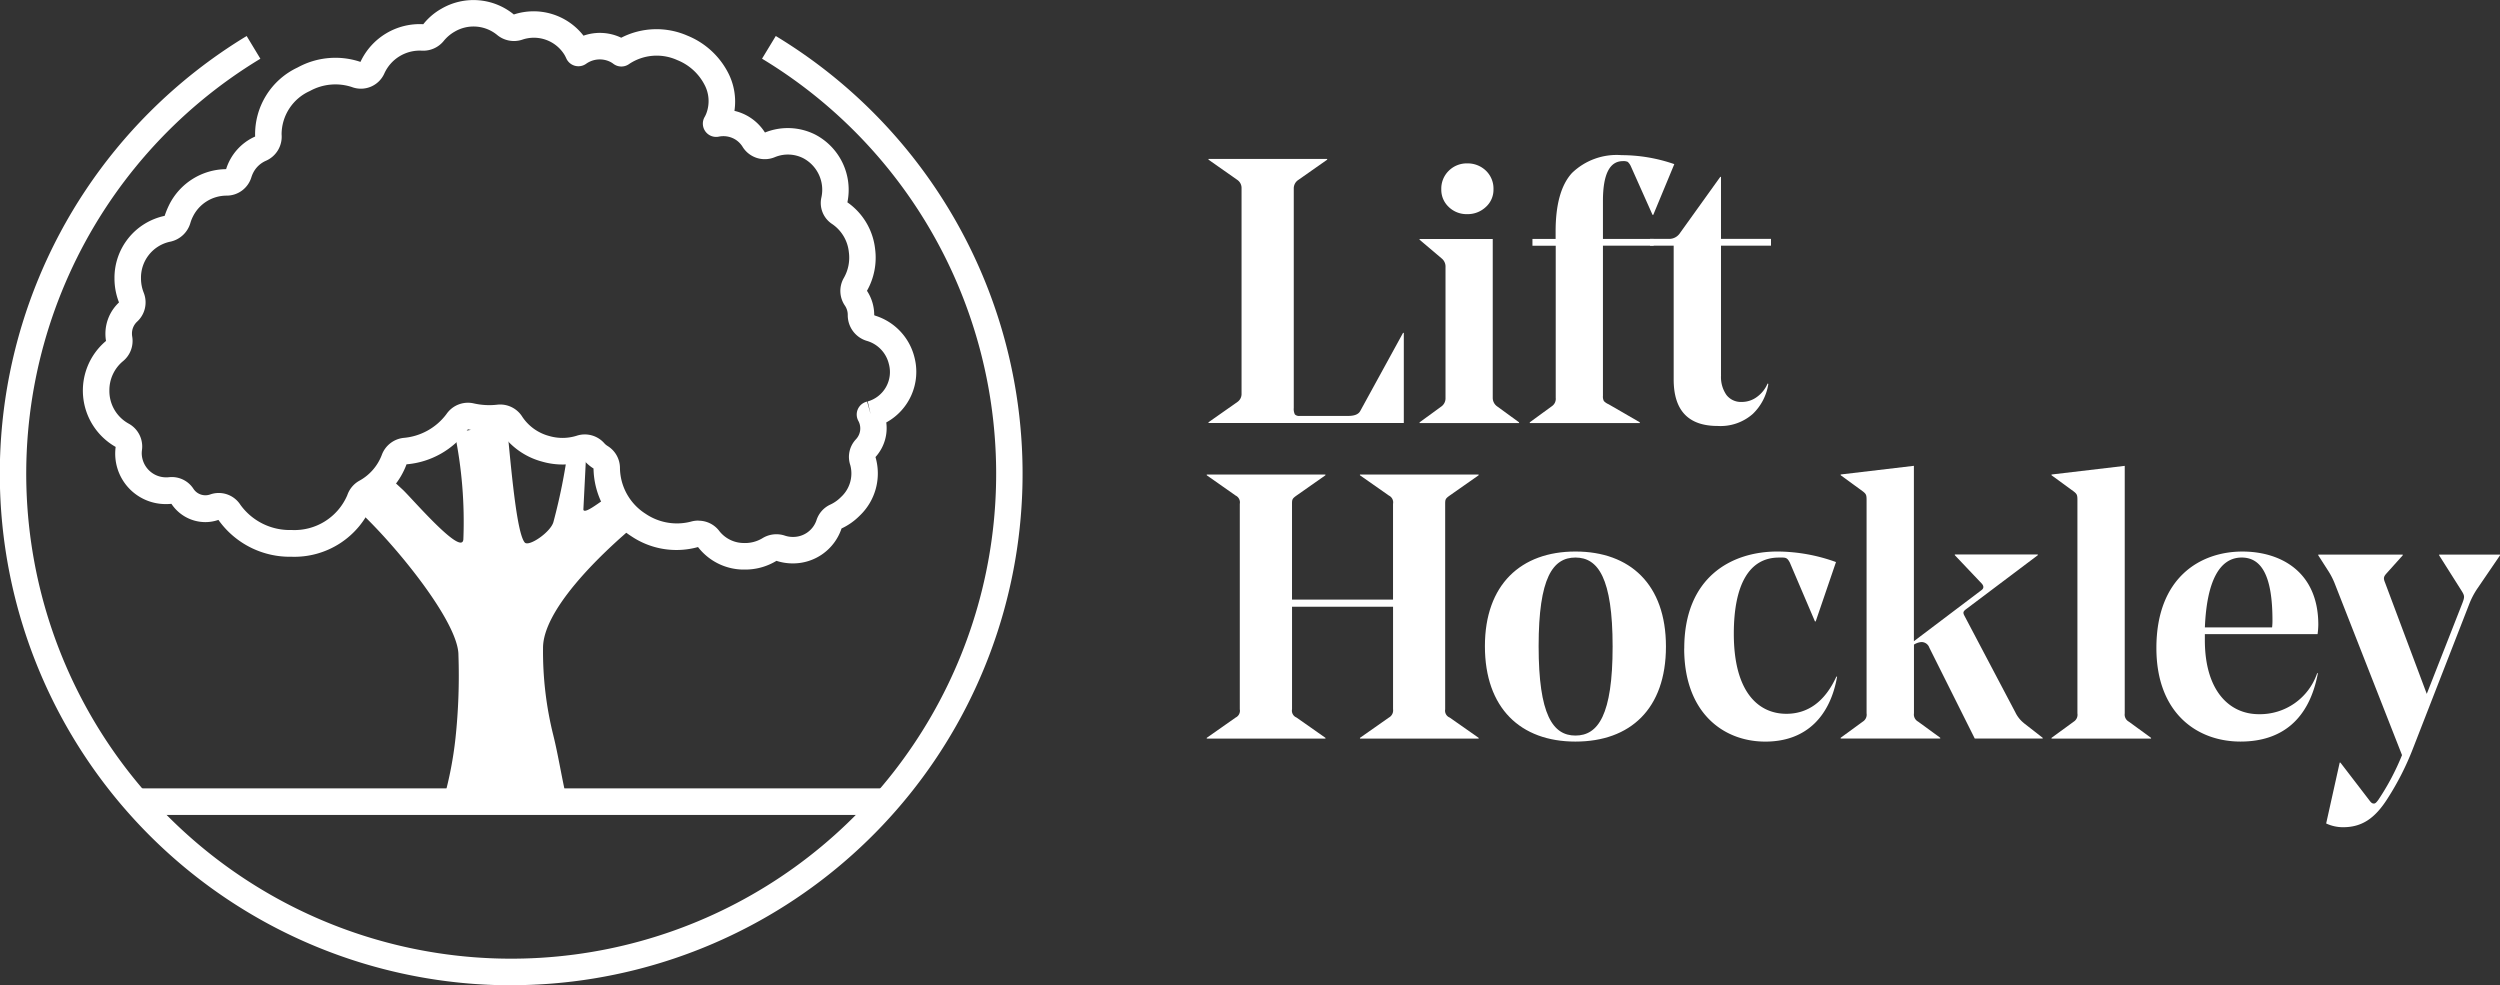
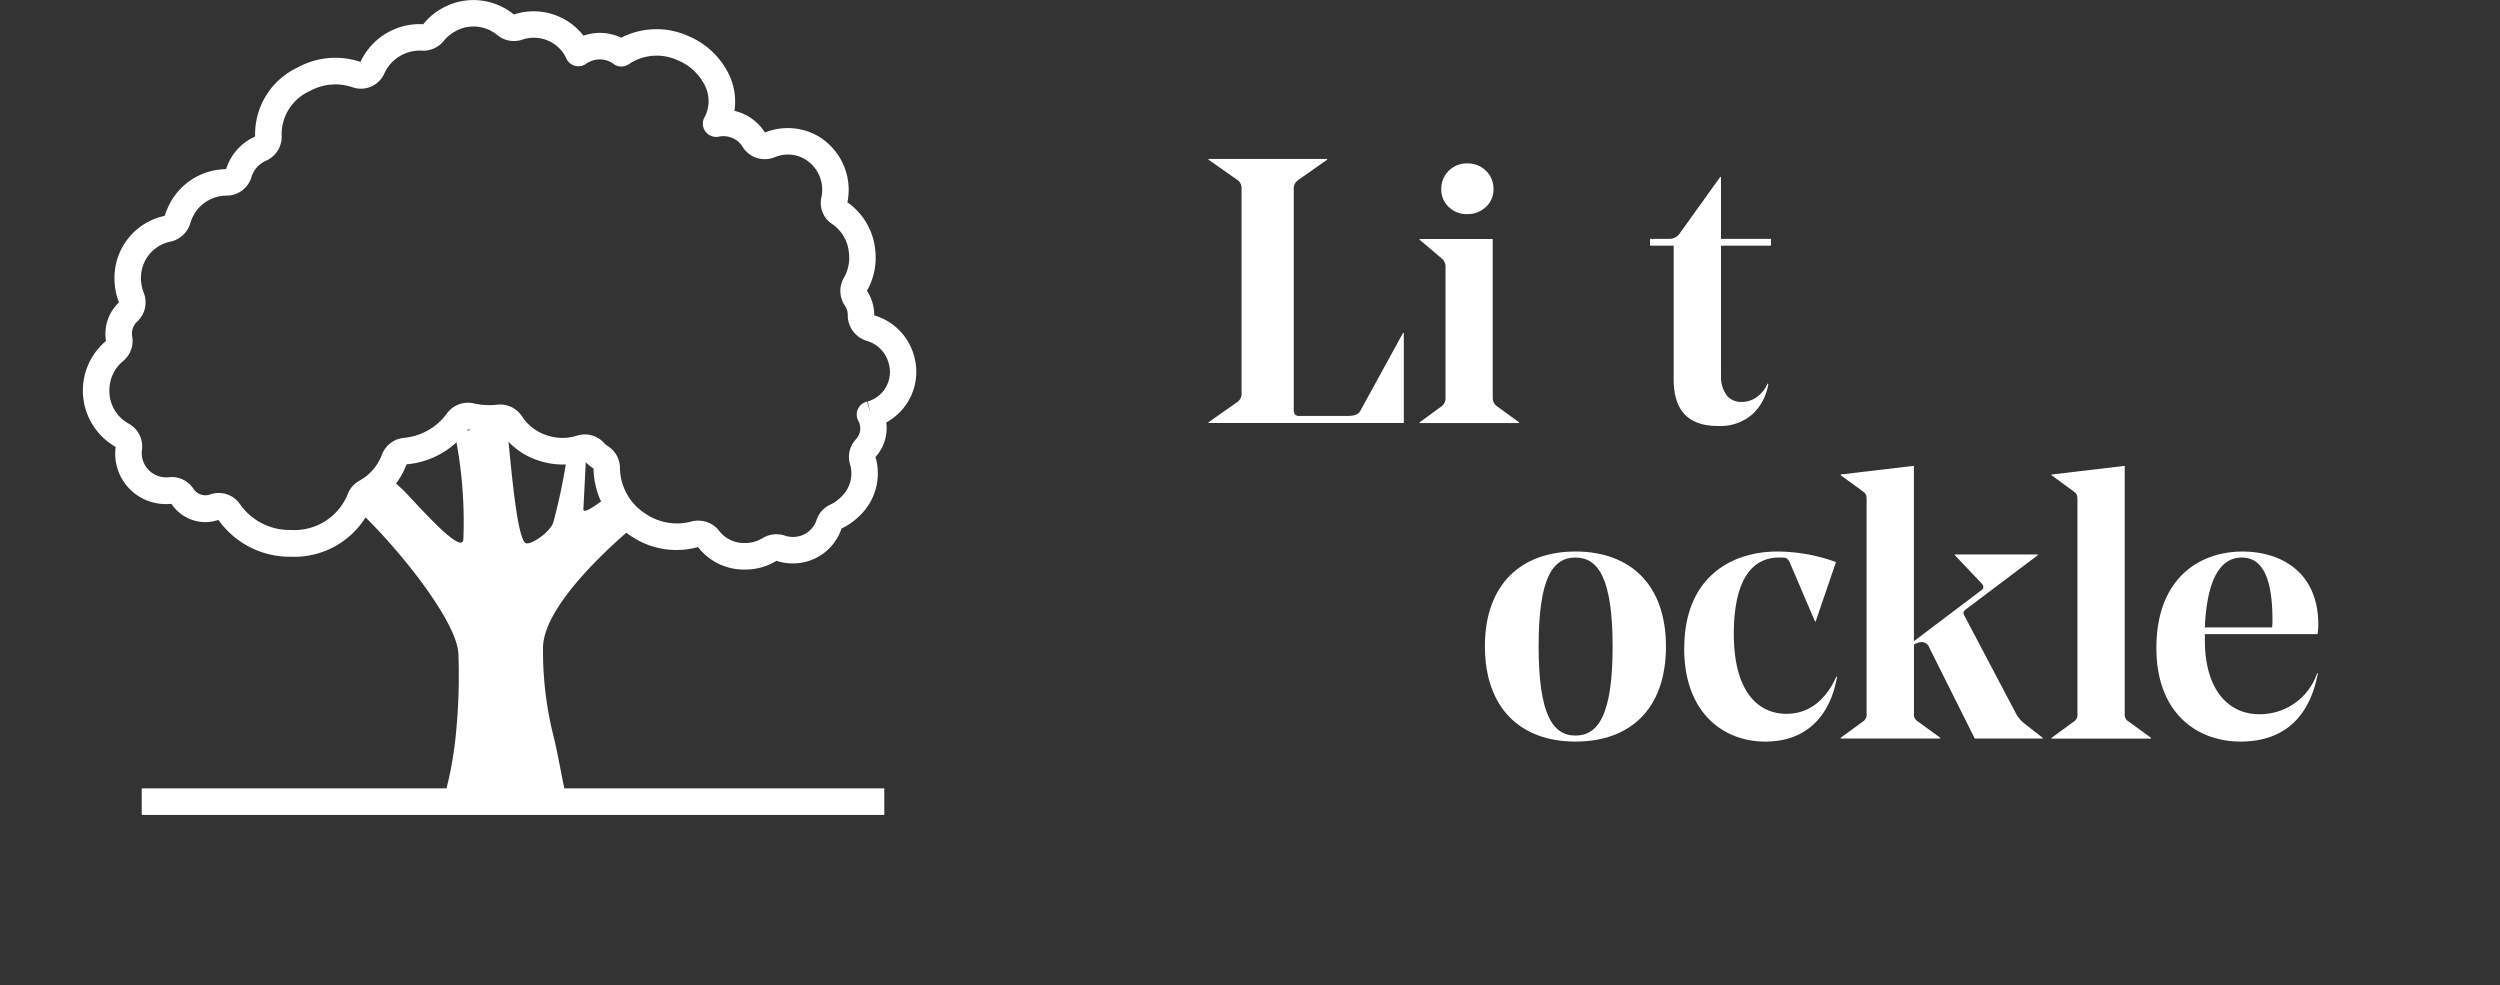
<svg xmlns="http://www.w3.org/2000/svg" id="Lift_Hockley" data-name="Lift Hockley" width="195.012" height="76.857" viewBox="0 0 195.012 76.857">
  <rect x="0" y="0" width="195.012" height="76.857" fill="#333333" stroke="none" />
  <path id="Path_1102" data-name="Path 1102" d="M371.533,208.579v-.058l2.255-1.583a.755.755,0,0,0,.323-.643V190.267a.761.761,0,0,0-.323-.646l-2.255-1.583v-.058h9.258v.058l-2.255,1.583a.786.786,0,0,0-.352.646v17.142a.954.954,0,0,0,.086.5.468.468,0,0,0,.381.118h3.78c.489,0,.8-.128.937-.381l3.342-6.1h.058v7.033H371.53Z" transform="translate(-277.264 -175.583)" fill="#fff" />
  <path id="Path_1103" data-name="Path 1103" d="M425.3,192.473a1.827,1.827,0,0,1-.585-1.378,1.95,1.95,0,0,1,.585-1.452,1.981,1.981,0,0,1,1.436-.572,2.048,2.048,0,0,1,1.465.572,1.94,1.94,0,0,1,.585,1.452,1.808,1.808,0,0,1-.6,1.378,2.056,2.056,0,0,1-1.452.556,2,2,0,0,1-1.436-.556h0Zm3.428,2.491v12.4a.811.811,0,0,0,.323.646l1.73,1.26v.058H423.02v-.058l1.73-1.26a.783.783,0,0,0,.294-.646v-10.2a.815.815,0,0,0-.294-.675l-1.73-1.465v-.058h5.715Z" transform="translate(-312.287 -176.325)" fill="#fff" />
-   <path id="Path_1104" data-name="Path 1104" d="M450.1,193.6h1.816v-.585q0-3.166,1.276-4.557a5.013,5.013,0,0,1,3.882-1.391,12.552,12.552,0,0,1,4.1.7l-1.641,3.956h-.058l-1.7-3.809a1.066,1.066,0,0,0-.233-.323.8.8,0,0,0-.381-.058q-1.554,0-1.554,3.105V193.6h3.956v.528h-3.956v11.721a.755.755,0,0,0,.074.4,1.12,1.12,0,0,0,.368.249l2.434,1.407v.058H449.9v-.058l1.73-1.26a.693.693,0,0,0,.294-.646V194.131h-1.816V193.6h0Z" transform="translate(-330.57 -174.964)" fill="#fff" />
  <path id="Path_1105" data-name="Path 1105" d="M484.769,207.845a2.433,2.433,0,0,0,.425,1.538,1.422,1.422,0,0,0,1.186.54,1.976,1.976,0,0,0,1.215-.409,2.483,2.483,0,0,0,.806-1.027l.058.029a4.1,4.1,0,0,1-1.215,2.344,3.8,3.8,0,0,1-2.741.937q-3.43,0-3.428-3.633V197.733H479.23v-.528h1.493a1,1,0,0,0,.79-.381l3.195-4.455h.058v4.835h3.9v.528h-3.9v10.109h0Z" transform="translate(-350.52 -178.57)" fill="#fff" />
-   <path id="Path_1106" data-name="Path 1106" d="M389.71,283.272a.577.577,0,0,0,.352.646l2.258,1.583v.058h-9.258V285.5l2.258-1.583a.635.635,0,0,0,.323-.646v-8h-7.88v8a.577.577,0,0,0,.352.646l2.255,1.583v.058H371.11V285.5l2.255-1.583a.59.59,0,0,0,.323-.646V267.247a.592.592,0,0,0-.323-.646l-2.255-1.583v-.058h9.258v.058l-2.255,1.583c-.323.233-.352.294-.352.646v7.471h7.88v-7.471a.592.592,0,0,0-.323-.646l-2.258-1.583v-.058h9.258v.058l-2.258,1.583c-.323.233-.352.294-.352.646v16.026h0Z" transform="translate(-276.978 -227.945)" fill="#fff" />
  <path id="Path_1107" data-name="Path 1107" d="M443.149,291.124c0,5.36,1.113,6.972,2.872,6.972s2.9-1.583,2.9-6.943-1.142-6.943-2.9-6.943-2.872,1.554-2.872,6.914Zm-4.19,0c0-4.807,2.814-7.384,7.061-7.384s7.061,2.549,7.061,7.413-2.782,7.413-7.061,7.413-7.061-2.606-7.061-7.442Z" transform="translate(-323.129 -240.719)" fill="#fff" />
  <path id="Path_1108" data-name="Path 1108" d="M487.573,291.3c0-5.568,3.691-7.56,7.266-7.56a13.56,13.56,0,0,1,4.57.822l-1.583,4.631h-.058l-1.964-4.6c-.147-.262-.233-.381-.556-.381h-.294c-2.315,0-3.515,2.111-3.515,5.948,0,4.57,1.935,6.239,4.1,6.239,1.641,0,2.987-.908,3.9-2.9h.058c-.528,3.019-2.344,5.069-5.6,5.069s-6.329-2.226-6.329-7.266h0Z" transform="translate(-356.193 -240.719)" fill="#fff" />
  <path id="Path_1109" data-name="Path 1109" d="M540.025,282.914l1.465,1.142v.058h-5.3l-3.544-7.09a.646.646,0,0,0-.614-.438,1.265,1.265,0,0,0-.585.2v5.36a.631.631,0,0,0,.323.646l1.727,1.26v.058H525.73v-.058l1.727-1.26a.638.638,0,0,0,.294-.646V265.507c0-.381-.029-.47-.294-.675l-1.727-1.26v-.058l5.712-.675v13.681l5.274-3.985c.2-.147.176-.323.029-.5l-2.111-2.226v-.058h6.476v.058L535.542,274c-.233.176-.294.262-.176.5l3.985,7.56a2.423,2.423,0,0,0,.675.851h0Z" transform="translate(-382.149 -226.503)" fill="#fff" />
  <path id="Path_1110" data-name="Path 1110" d="M582.872,282.16a.631.631,0,0,0,.323.646l1.73,1.26v.058H577.16v-.058l1.727-1.26a.638.638,0,0,0,.294-.646V265.517c0-.381-.029-.47-.294-.675l-1.727-1.26v-.058l5.712-.675v19.307h0Z" transform="translate(-417.132 -226.51)" fill="#fff" />
  <path id="Path_1111" data-name="Path 1111" d="M606.52,289.666h5.245a4.429,4.429,0,0,0,.029-.556c0-3.339-.79-4.893-2.4-4.893-1.73,0-2.725,1.845-2.872,5.45Zm0,.528v.47c0,3.9,1.874,5.772,4.218,5.772a4.709,4.709,0,0,0,4.541-3.195h.058c-.675,3.6-2.814,5.331-6.035,5.331-3.4,0-6.562-2.226-6.562-7.295,0-5.507,3.428-7.528,6.71-7.528,2.958,0,5.92,1.554,5.92,5.712a5.821,5.821,0,0,1-.057.732h-8.788Z" transform="translate(-434.531 -240.726)" fill="#fff" />
-   <path id="Path_1112" data-name="Path 1112" d="M642.837,305.463l1.055-4.746h.058l2.226,2.9c.147.2.233.294.381.294.115,0,.2-.086.352-.294a19.018,19.018,0,0,0,1.845-3.486l-5.274-13.448a5.783,5.783,0,0,0-.528-.995l-.732-1.142v-.058h6.591v.058l-1.289,1.436c-.2.233-.233.352-.09.7l3.252,8.673,2.782-7.09c.176-.47.176-.556-.058-.937l-1.759-2.782v-.058H656.4v.058l-1.759,2.578a6.088,6.088,0,0,0-.646,1.231l-4.394,11.28a21.651,21.651,0,0,1-1.964,3.866c-1,1.583-2.021,2.255-3.486,2.255a3.109,3.109,0,0,1-1.318-.294h0Z" transform="translate(-461.385 -241.229)" fill="#fff" />
  <path id="Path_1113" data-name="Path 1113" d="M186.19,260.85a8.7,8.7,0,0,1-1.666-1.436,2.071,2.071,0,0,1-.477-.784l-.774.617c-.336.2-1.484,1.113-1.535.726l.249-4.935a2.07,2.07,0,0,1-.911.2,2.219,2.219,0,0,1-.521-.061,45.843,45.843,0,0,1-1.151,5.76c-.214.8-1.938,1.976-2.245,1.6-.579-.707-.985-4.931-1.337-8.686-.035-.006-.074-.01-.109-.016a1.569,1.569,0,0,1-.732-.224,2.267,2.267,0,0,1-.477.051,9.509,9.509,0,0,0-2.8.371,34.294,34.294,0,0,1,.672,8.27c-.115,1.35-4.03-3.23-4.724-3.876-.448-.416-.78-.72-1.036-.947a9.832,9.832,0,0,1-2.424,2.574c2.856,2.635,7.8,8.683,7.8,11.26a46.156,46.156,0,0,1-.23,6.492,29.1,29.1,0,0,1-.9,4.679h9.562c-.361-1.519-.649-3.374-1.033-4.912a26.979,26.979,0,0,1-.8-6.809c0-2.862,4.119-7.058,7.592-9.911h0Z" transform="translate(-136.232 -220.225)" fill="#fff" />
-   <path id="Path_1114" data-name="Path 1114" d="M116.65,232.048a39.9,39.9,0,0,1-28.213-68.109A40.065,40.065,0,0,1,96.01,158l1.071,1.772a37.822,37.822,0,0,0-7.183,59.12,37.828,37.828,0,1,0,46.314-59.123L137.284,158a39.9,39.9,0,0,1-20.637,74.042h0Z" transform="translate(-76.77 -155.191)" fill="#fff" />
  <path id="Path_1115" data-name="Path 1115" d="M145,189.834a2.023,2.023,0,0,1,1.641.825,2.438,2.438,0,0,0,1.877.915,2.623,2.623,0,0,0,1.474-.374,2.071,2.071,0,0,1,1.753-.2,1.944,1.944,0,0,0,.624.1,1.916,1.916,0,0,0,1.839-1.308,2.016,2.016,0,0,1,1.065-1.209,2.859,2.859,0,0,0,.844-.592,2.5,2.5,0,0,0,.726-2.494,2,2,0,0,1,.441-2.012c.013-.016.029-.032.042-.048a1.23,1.23,0,0,0,.154-1.375,1.034,1.034,0,0,1,.675-1.519l.275.982h0l-.227-.995a2.383,2.383,0,0,0,1.647-2.929h0a2.466,2.466,0,0,0-1.685-1.785,2.084,2.084,0,0,1-1.519-2.028,1.29,1.29,0,0,0-.211-.716,2.024,2.024,0,0,1-.093-2.178,3.18,3.18,0,0,0,.39-2,3.013,3.013,0,0,0-1.3-2.2,1.958,1.958,0,0,1-.841-2.082,2.784,2.784,0,0,0-1.423-3.057,2.653,2.653,0,0,0-2.2-.083,2.035,2.035,0,0,1-2.514-.784,1.73,1.73,0,0,0-.716-.665,1.786,1.786,0,0,0-1.154-.147,1.036,1.036,0,0,1-1.107-1.525,1.892,1.892,0,0,0,.125-.256,2.712,2.712,0,0,0-.147-2.3,4.1,4.1,0,0,0-2.108-1.89,3.873,3.873,0,0,0-3.739.294,1.036,1.036,0,0,1-1.241,0,1.54,1.54,0,0,0-.259-.163,1.843,1.843,0,0,0-1.88.163,1.036,1.036,0,0,1-1.541-.435c-.038-.086-.083-.173-.131-.259a2.8,2.8,0,0,0-3.31-1.19,2.055,2.055,0,0,1-1.973-.39,2.9,2.9,0,0,0-3.3-.233,3.026,3.026,0,0,0-.841.716,2.06,2.06,0,0,1-1.717.761,3.029,3.029,0,0,0-2.917,1.778,2,2,0,0,1-2.536,1.059,4.108,4.108,0,0,0-3.272.31,3.714,3.714,0,0,0-2.207,3.384,2.048,2.048,0,0,1-1.241,2.066,2.024,2.024,0,0,0-.982.943,2.4,2.4,0,0,0-.131.326,2.017,2.017,0,0,1-1.948,1.442,2.933,2.933,0,0,0-2.616,1.634,2.9,2.9,0,0,0-.2.508,2.082,2.082,0,0,1-1.605,1.458,2.863,2.863,0,0,0-2.245,2.849,3.038,3.038,0,0,0,.217,1.135,2.039,2.039,0,0,1-.531,2.258,1.263,1.263,0,0,0-.39.924,1.39,1.39,0,0,0,.019.227,2.041,2.041,0,0,1-.732,1.932,2.938,2.938,0,0,0-1.049,2.277,2.9,2.9,0,0,0,1.513,2.587,2.035,2.035,0,0,1,1.027,2.072,2.022,2.022,0,0,0-.016.243,1.9,1.9,0,0,0,1.932,1.871,1.655,1.655,0,0,0,.217-.013,2.011,2.011,0,0,1,1.88.9,1.114,1.114,0,0,0,1.292.454,2.009,2.009,0,0,1,2.379.806,4.739,4.739,0,0,0,3.982,1.96,4.482,4.482,0,0,0,4.353-2.715,2.047,2.047,0,0,1,.924-1.119,3.85,3.85,0,0,0,1.759-2A2.05,2.05,0,0,1,122,183.374a4.661,4.661,0,0,0,3.339-1.852,2.03,2.03,0,0,1,2.133-.838,5.449,5.449,0,0,0,1.839.1,2.03,2.03,0,0,1,1.954.953,3.637,3.637,0,0,0,2.092,1.49,3.693,3.693,0,0,0,2.149-.022,2.027,2.027,0,0,1,2.143.579,1.145,1.145,0,0,0,.262.221,2.022,2.022,0,0,1,.966,1.753,4.3,4.3,0,0,0,2,3.537,4.351,4.351,0,0,0,3.537.611,2.1,2.1,0,0,1,.576-.08h0Zm3.633,3.812c-.064,0-.128,0-.2,0a4.523,4.523,0,0,1-3.467-1.756,6.3,6.3,0,0,1-5.222-.857,6.394,6.394,0,0,1-2.929-5.27,3.272,3.272,0,0,1-.688-.576,5.757,5.757,0,0,1-3.323.038,5.647,5.647,0,0,1-3.278-2.373c-.259.026-.544.042-.828.042a7.577,7.577,0,0,1-1.682-.189,6.543,6.543,0,0,1-4.788,2.731,5.853,5.853,0,0,1-2.667,3.1,6.552,6.552,0,0,1-6.307,4.11,6.828,6.828,0,0,1-5.7-2.875,3.1,3.1,0,0,1-1.023.173,3.181,3.181,0,0,1-2.642-1.426,3.809,3.809,0,0,1-.384.019,3.934,3.934,0,0,1-3.966-4.458,5.054,5.054,0,0,1-.764-8.257c.006-.006.013-.01.013-.006a3.306,3.306,0,0,1-.048-.56,3.341,3.341,0,0,1,1.046-2.434.056.056,0,0,0,.013-.016,5.1,5.1,0,0,1-.352-1.871,4.935,4.935,0,0,1,3.914-4.88,6.817,6.817,0,0,1,.355-.867,5.019,5.019,0,0,1,4.439-2.776,4.12,4.12,0,0,1,2.245-2.536c.006,0,.013-.006.019-.01a5.749,5.749,0,0,1,3.316-5.386,6.121,6.121,0,0,1,4.9-.435,5.095,5.095,0,0,1,4.9-2.939,4.826,4.826,0,0,1,1.4-1.2,4.968,4.968,0,0,1,5.664.441,4.931,4.931,0,0,1,5.434,1.653,3.865,3.865,0,0,1,2.942.16,6.019,6.019,0,0,1,5.168-.16,6.175,6.175,0,0,1,3.156,2.865,4.887,4.887,0,0,1,.508,3,3.907,3.907,0,0,1,.86.31,3.847,3.847,0,0,1,1.519,1.378.045.045,0,0,0,.019-.006,4.763,4.763,0,0,1,3.889.16A4.858,4.858,0,0,1,156.618,165a5.119,5.119,0,0,1,2.162,3.639,5.25,5.25,0,0,1-.636,3.262,3.416,3.416,0,0,1,.566,1.877l.022.045a4.548,4.548,0,0,1,3.118,3.272h0a4.5,4.5,0,0,1-2.2,5.075,3.349,3.349,0,0,1-.729,2.568c-.032.042-.074.086-.112.131a4.552,4.552,0,0,1-1.238,4.58,4.917,4.917,0,0,1-1.41.991,3.983,3.983,0,0,1-3.8,2.725,4.1,4.1,0,0,1-1.276-.2,4.694,4.694,0,0,1-2.463.681h0Z" transform="translate(-90.517 -149.217)" fill="#fff" />
  <path id="Path_1116" data-name="Path 1116" d="M169.263,343.582H111.34V341.51h57.923v2.072Z" transform="translate(-100.284 -280.013)" fill="#fff" />
</svg>